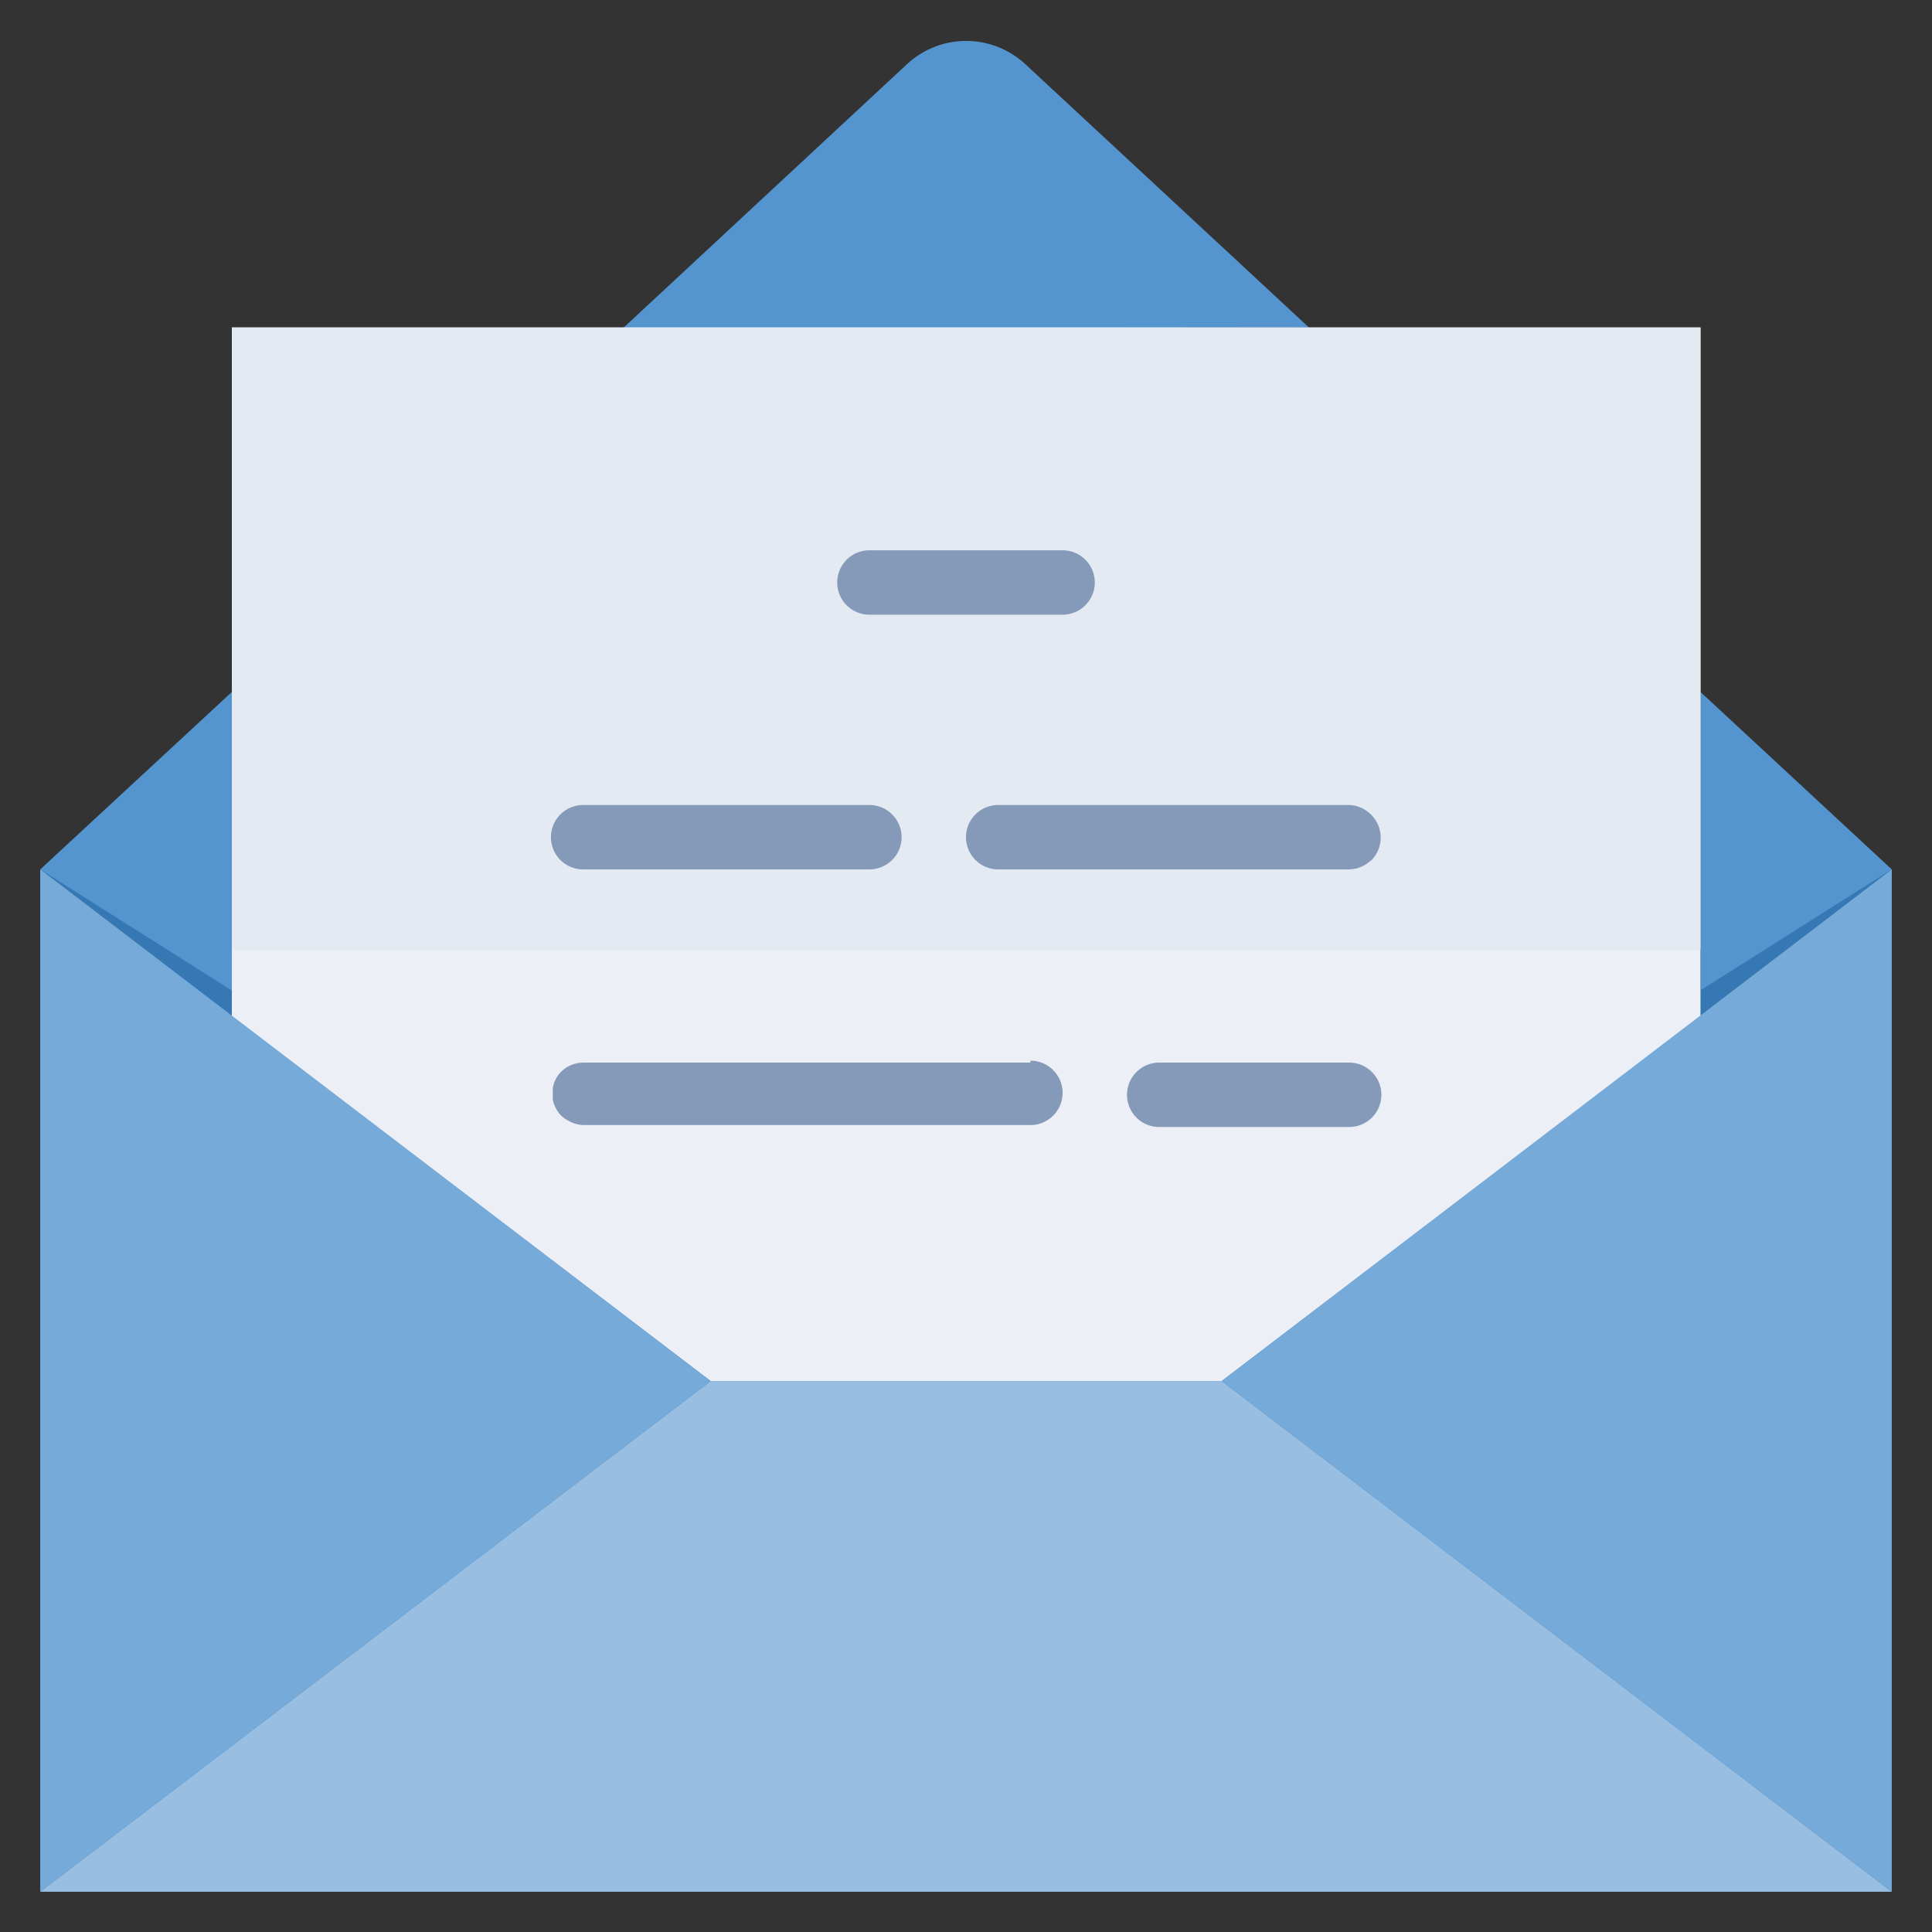
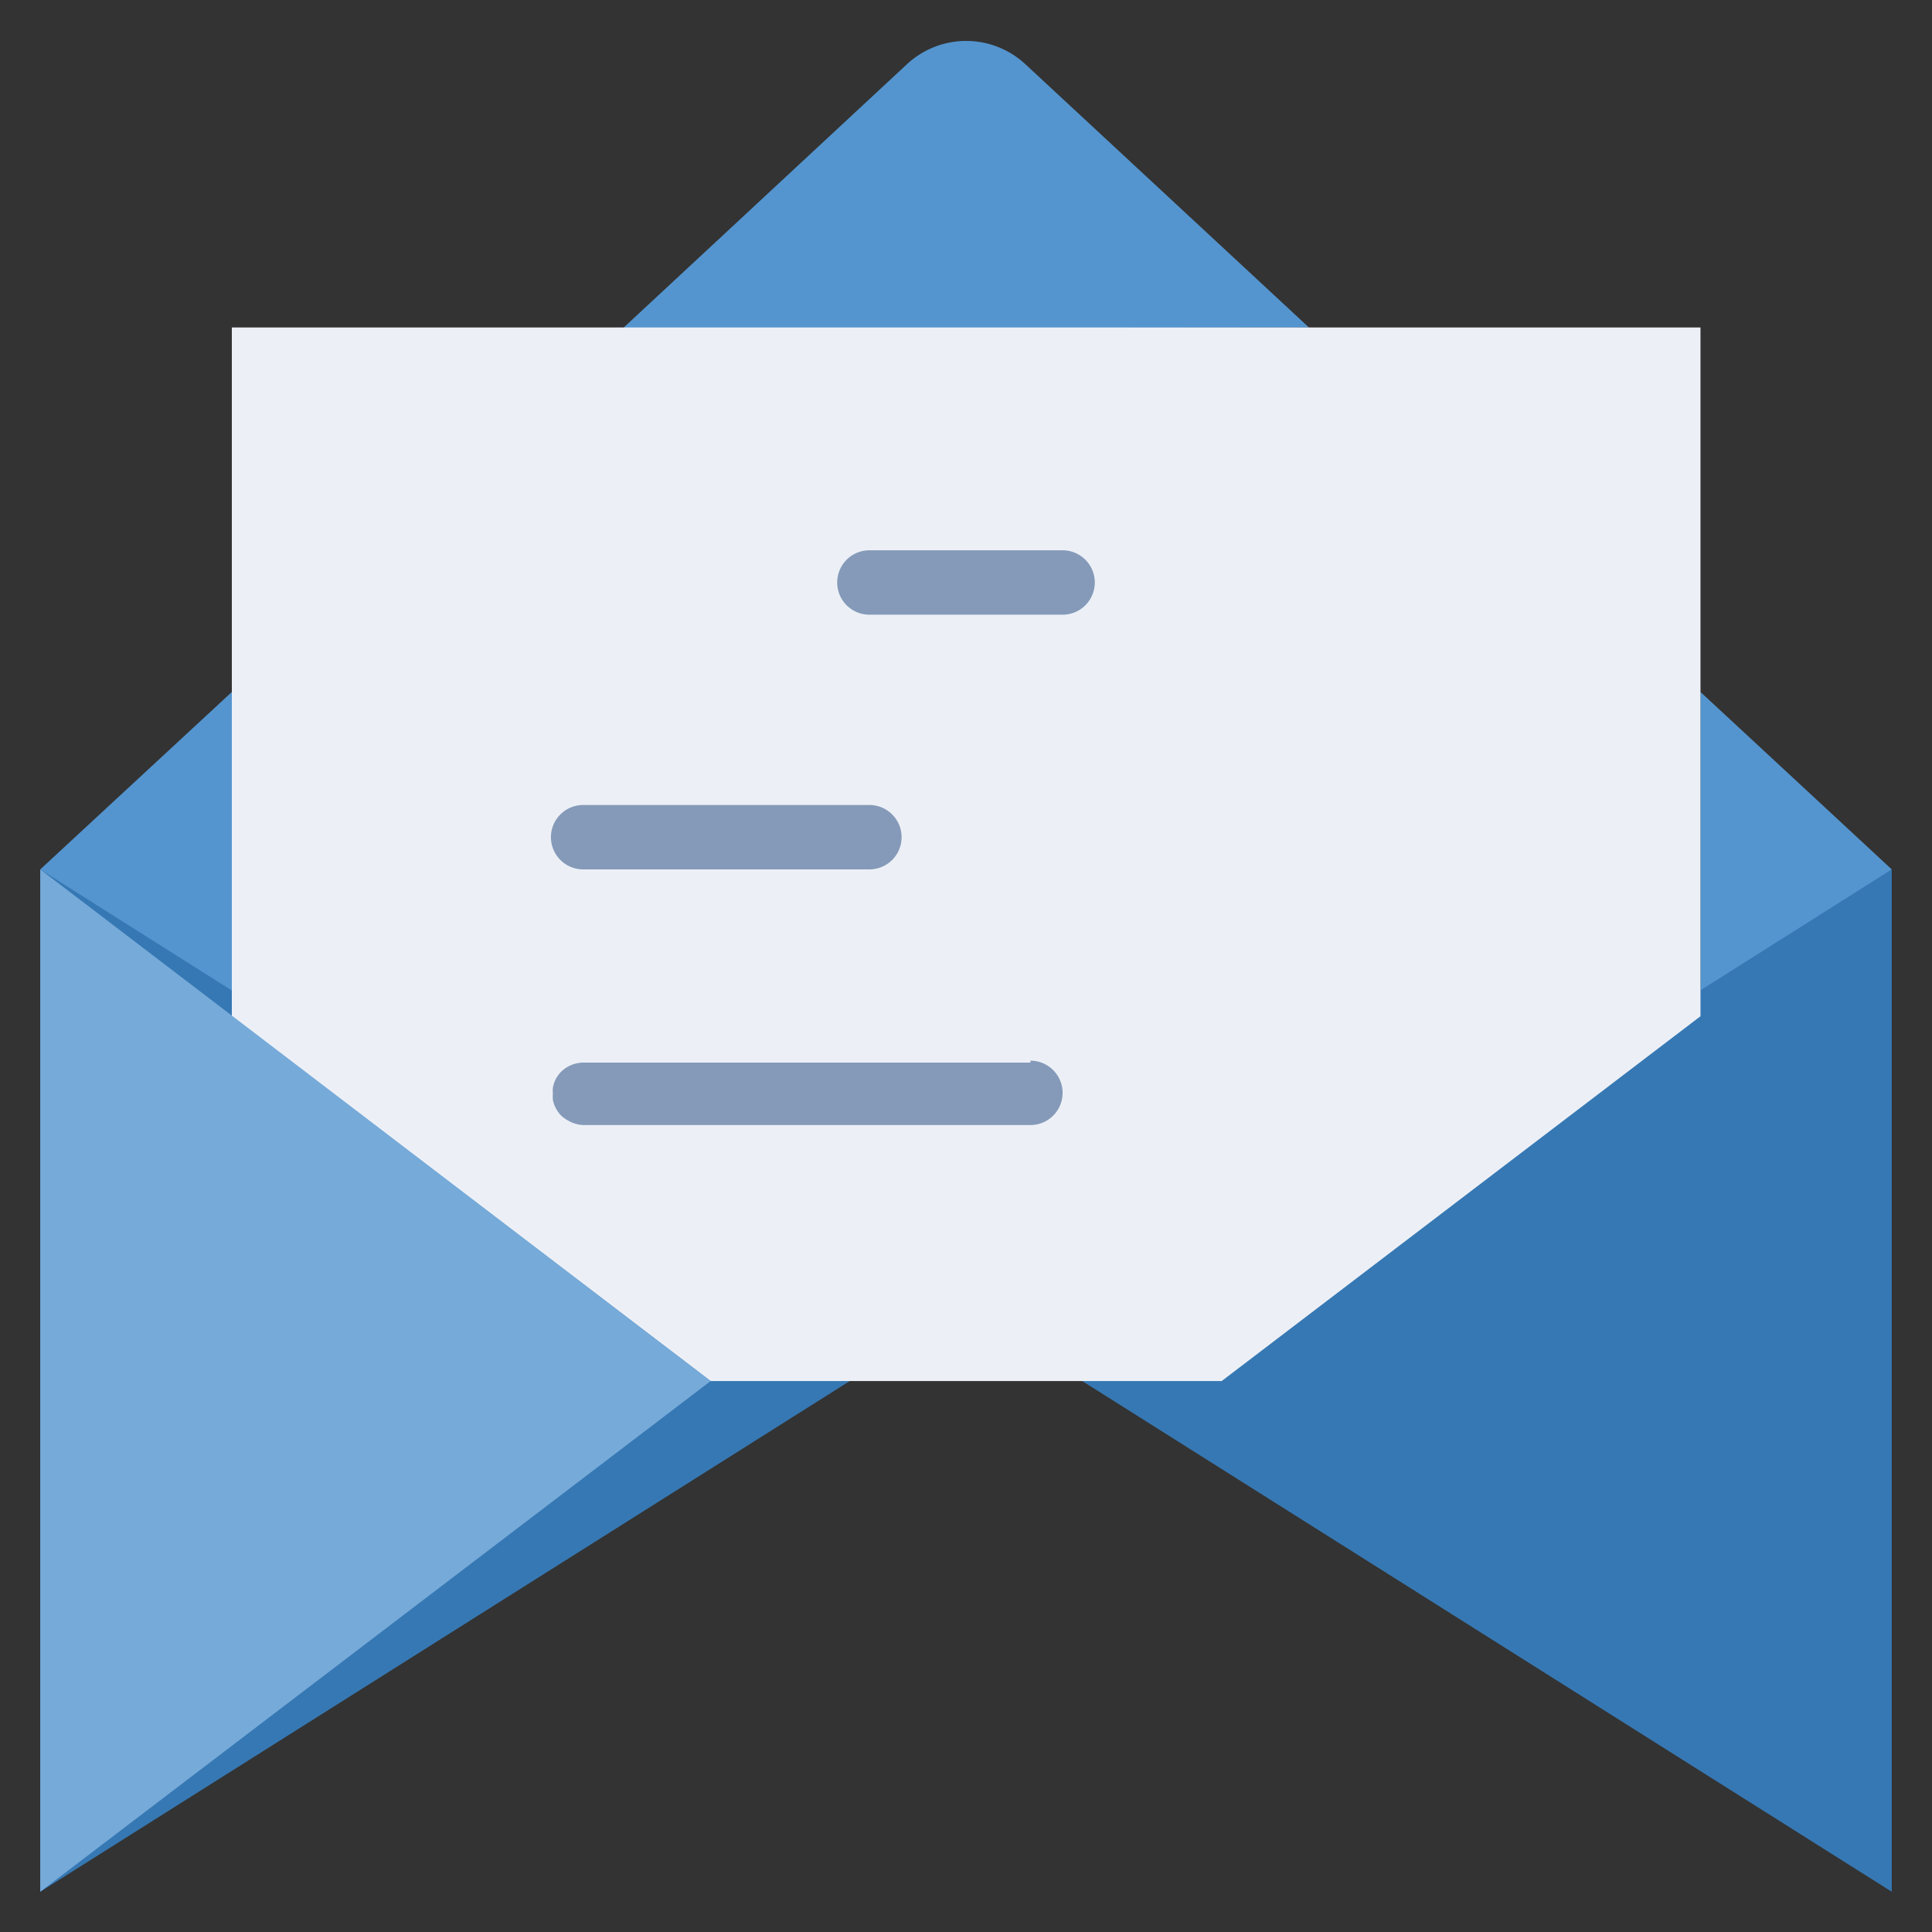
<svg xmlns="http://www.w3.org/2000/svg" viewBox="0 0 60 60">
  <rect x="0" y="0" width="60" height="60" fill="#333333" stroke="none" />
  <defs>
    <style>.cls-1{fill:#5495cf;}.cls-2{fill:#3678b3;}.cls-3{fill:#ecf0f6;}.cls-4{fill:#e4eaf2;}.cls-5{fill:#859ab9;}.cls-6{fill:#98bfe2;}.cls-7{fill:#76aad9;}</style>
  </defs>
  <title>icon--envelope</title>
  <g id="Layer_1" data-name="Layer 1">
    <path class="cls-1" d="M7.31,31.64l-.11-.08V21.49L1.25,27h0Zm0,0" />
    <path class="cls-1" d="M52.81,21.49V31.56l-.21.15L58.75,27h0Zm0,0" />
    <path class="cls-2" d="M1.25,58.75V27L26.39,42.89Zm0,0" />
    <path class="cls-1" d="M40.65,10.17,31.85,2a2.7,2.7,0,0,0-3.69,0l-8.81,8.19Zm0,0" />
    <path class="cls-2" d="M58.75,58.75V27L33.61,42.89Zm0,0" />
    <path class="cls-3" d="M52.81,10.17H7.2V31.56L22.07,42.89H37.94L52.81,31.56Zm0,0" />
-     <rect class="cls-4" x="7.2" y="10.17" width="45.61" height="19.32" />
    <path class="cls-5" d="M27,19.09H33a1,1,0,0,0,0-2H27a1,1,0,0,0,0,2Z" />
-     <path class="cls-5" d="M41.9,33H36a1,1,0,0,0,0,2H41.9a1,1,0,0,0,0-2Z" />
    <path class="cls-5" d="M18.11,27H27a1,1,0,0,0,0-2H18.11a1,1,0,1,0,0,2Z" />
-     <path class="cls-5" d="M30,26a1,1,0,0,0,1,1H41.9a1,1,0,0,0,.63-.24l.07-.05a1.71,1.71,0,0,0,.11-.14h0a1,1,0,0,0-.12-1.26l0,0A1,1,0,0,0,41.9,25H31A1,1,0,0,0,30,26Z" />
    <path class="cls-5" d="M32,33H18.11a1,1,0,0,0-.68.28h0a.93.93,0,0,0-.26.5h0a1.11,1.11,0,0,0,0,.19h0a1.23,1.23,0,0,0,0,.19v0a1,1,0,0,0,.26.49,1.19,1.19,0,0,0,.23.16,1,1,0,0,0,.48.13H32a1,1,0,0,0,0-2Z" />
-     <path class="cls-6" d="M1.25,58.75h57.5L37.94,42.89H22.07Zm0,0" />
    <path class="cls-7" d="M1.25,58.75V27L22.07,42.89Zm0,0" />
-     <path class="cls-7" d="M58.75,58.75V27L37.94,42.89Zm0,0" />
+     <path class="cls-7" d="M58.75,58.75L37.94,42.89Zm0,0" />
  </g>
</svg>